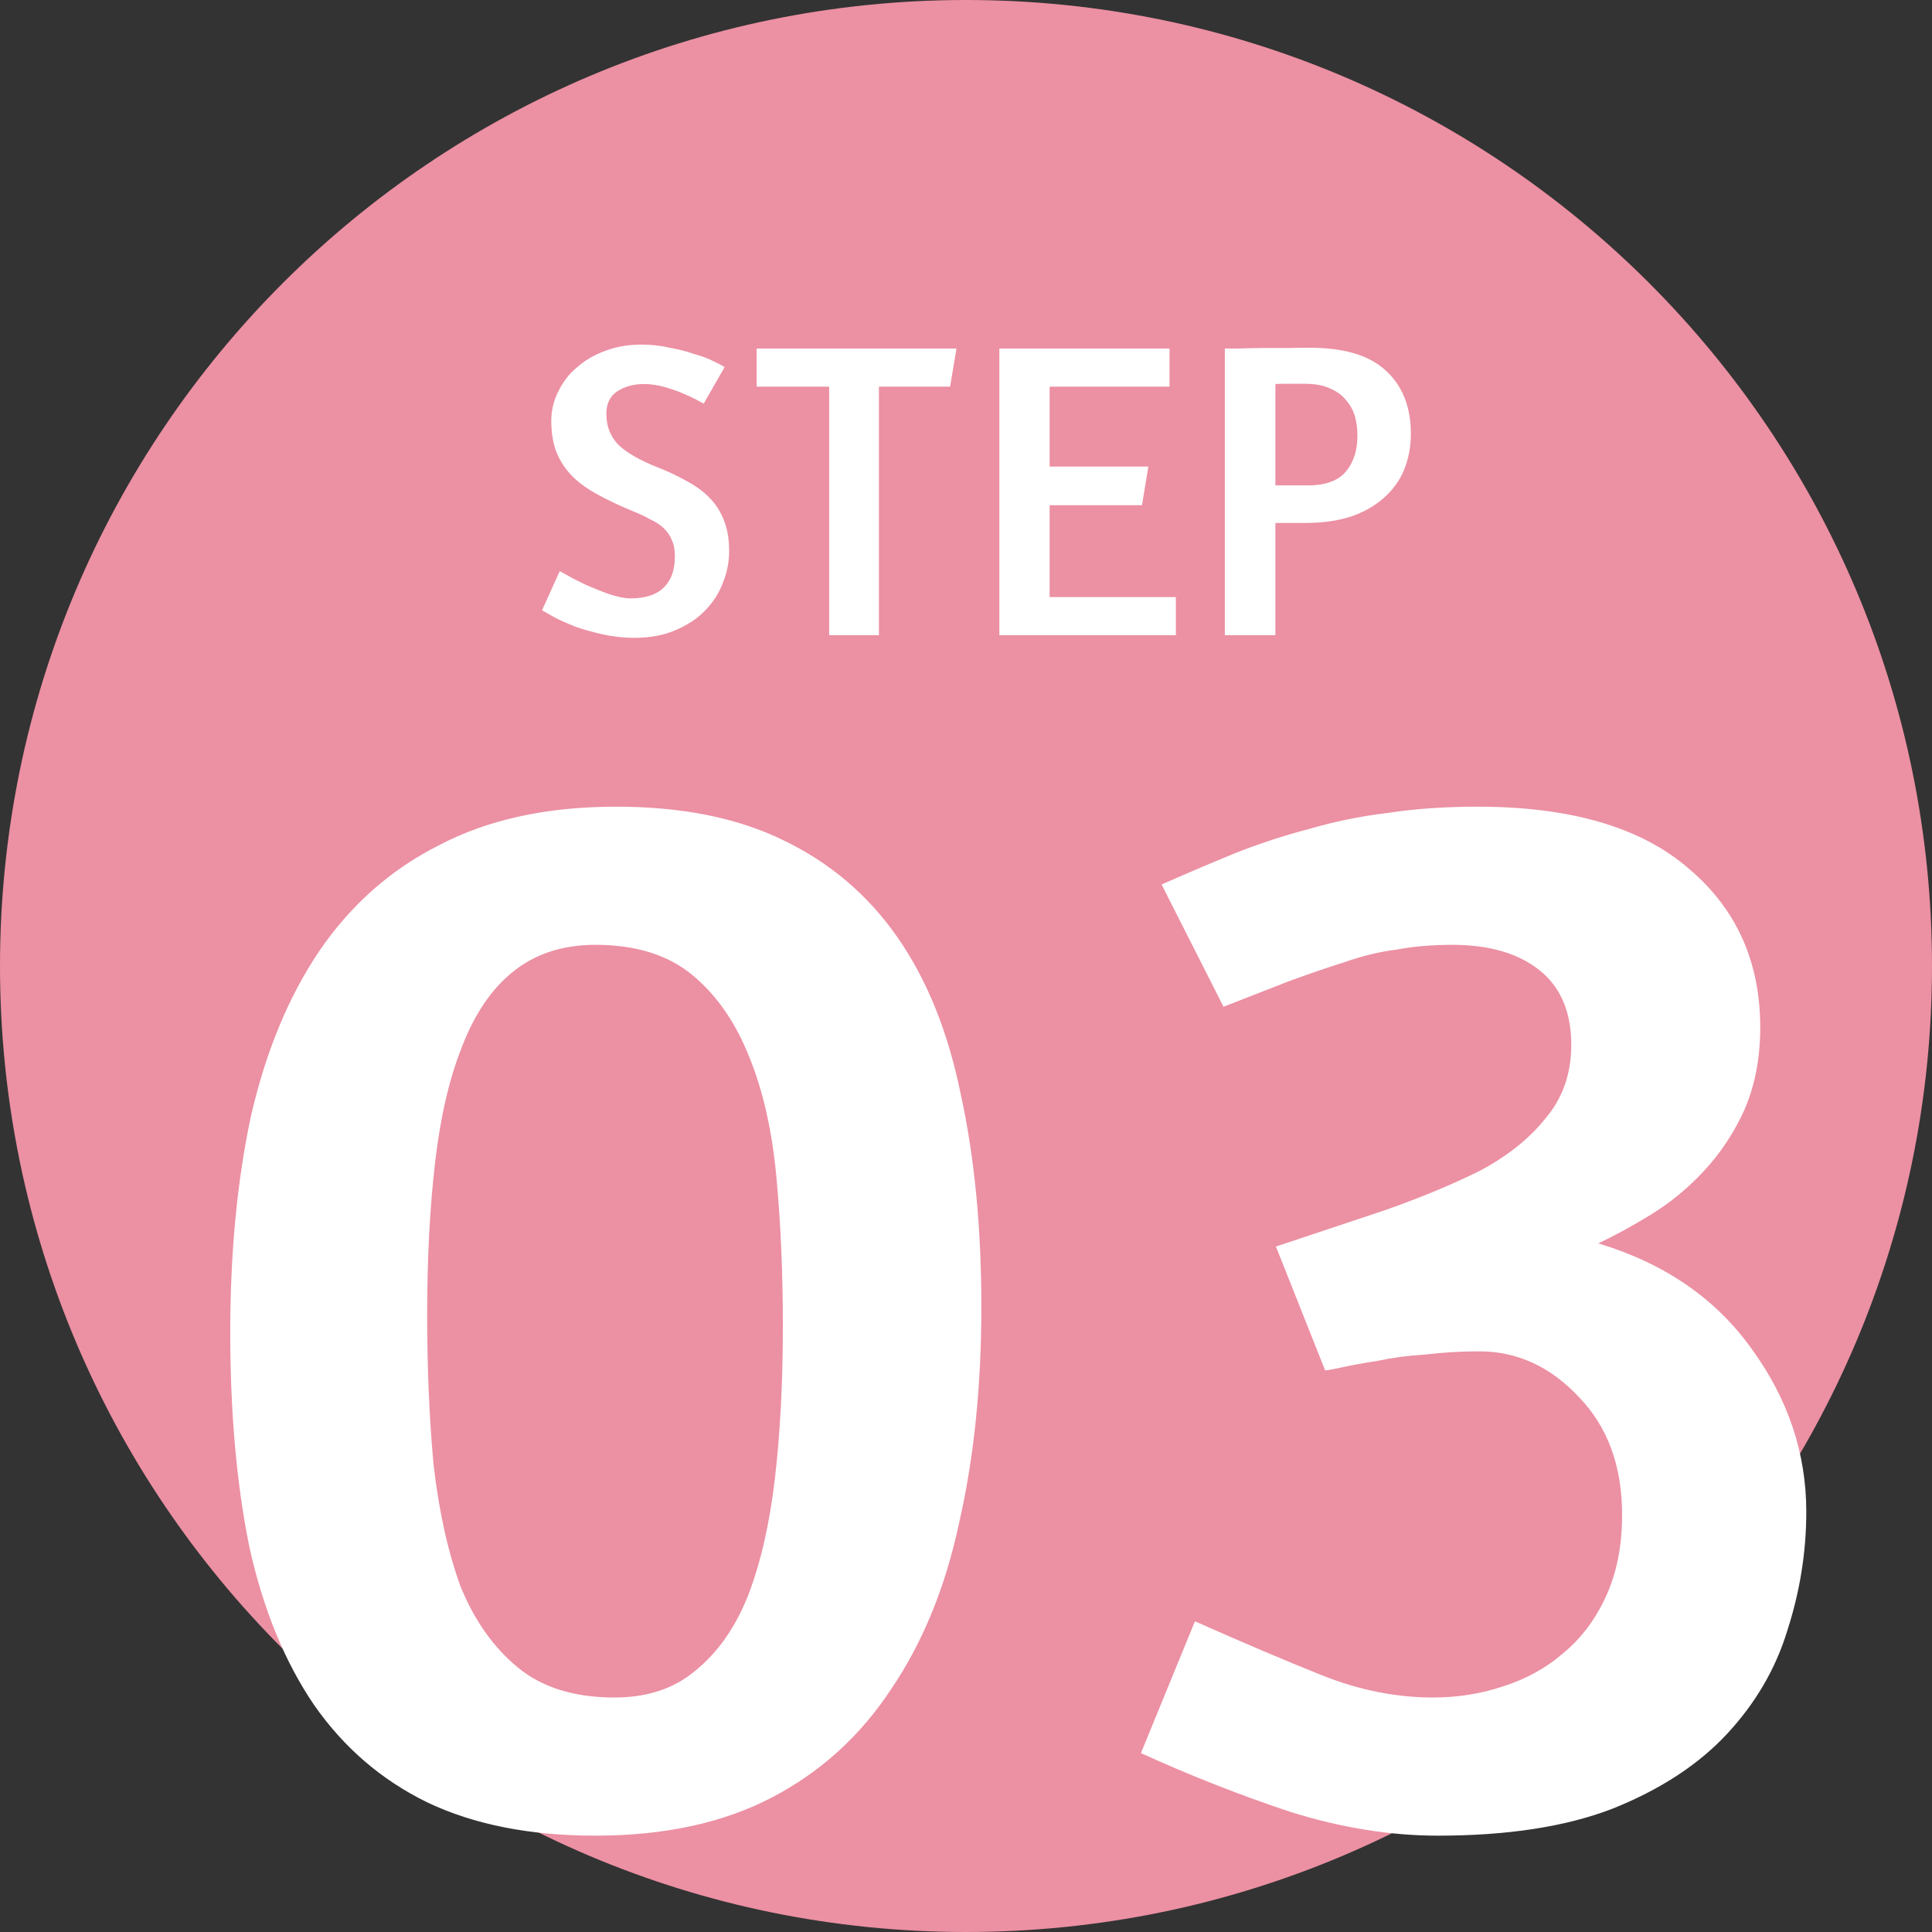
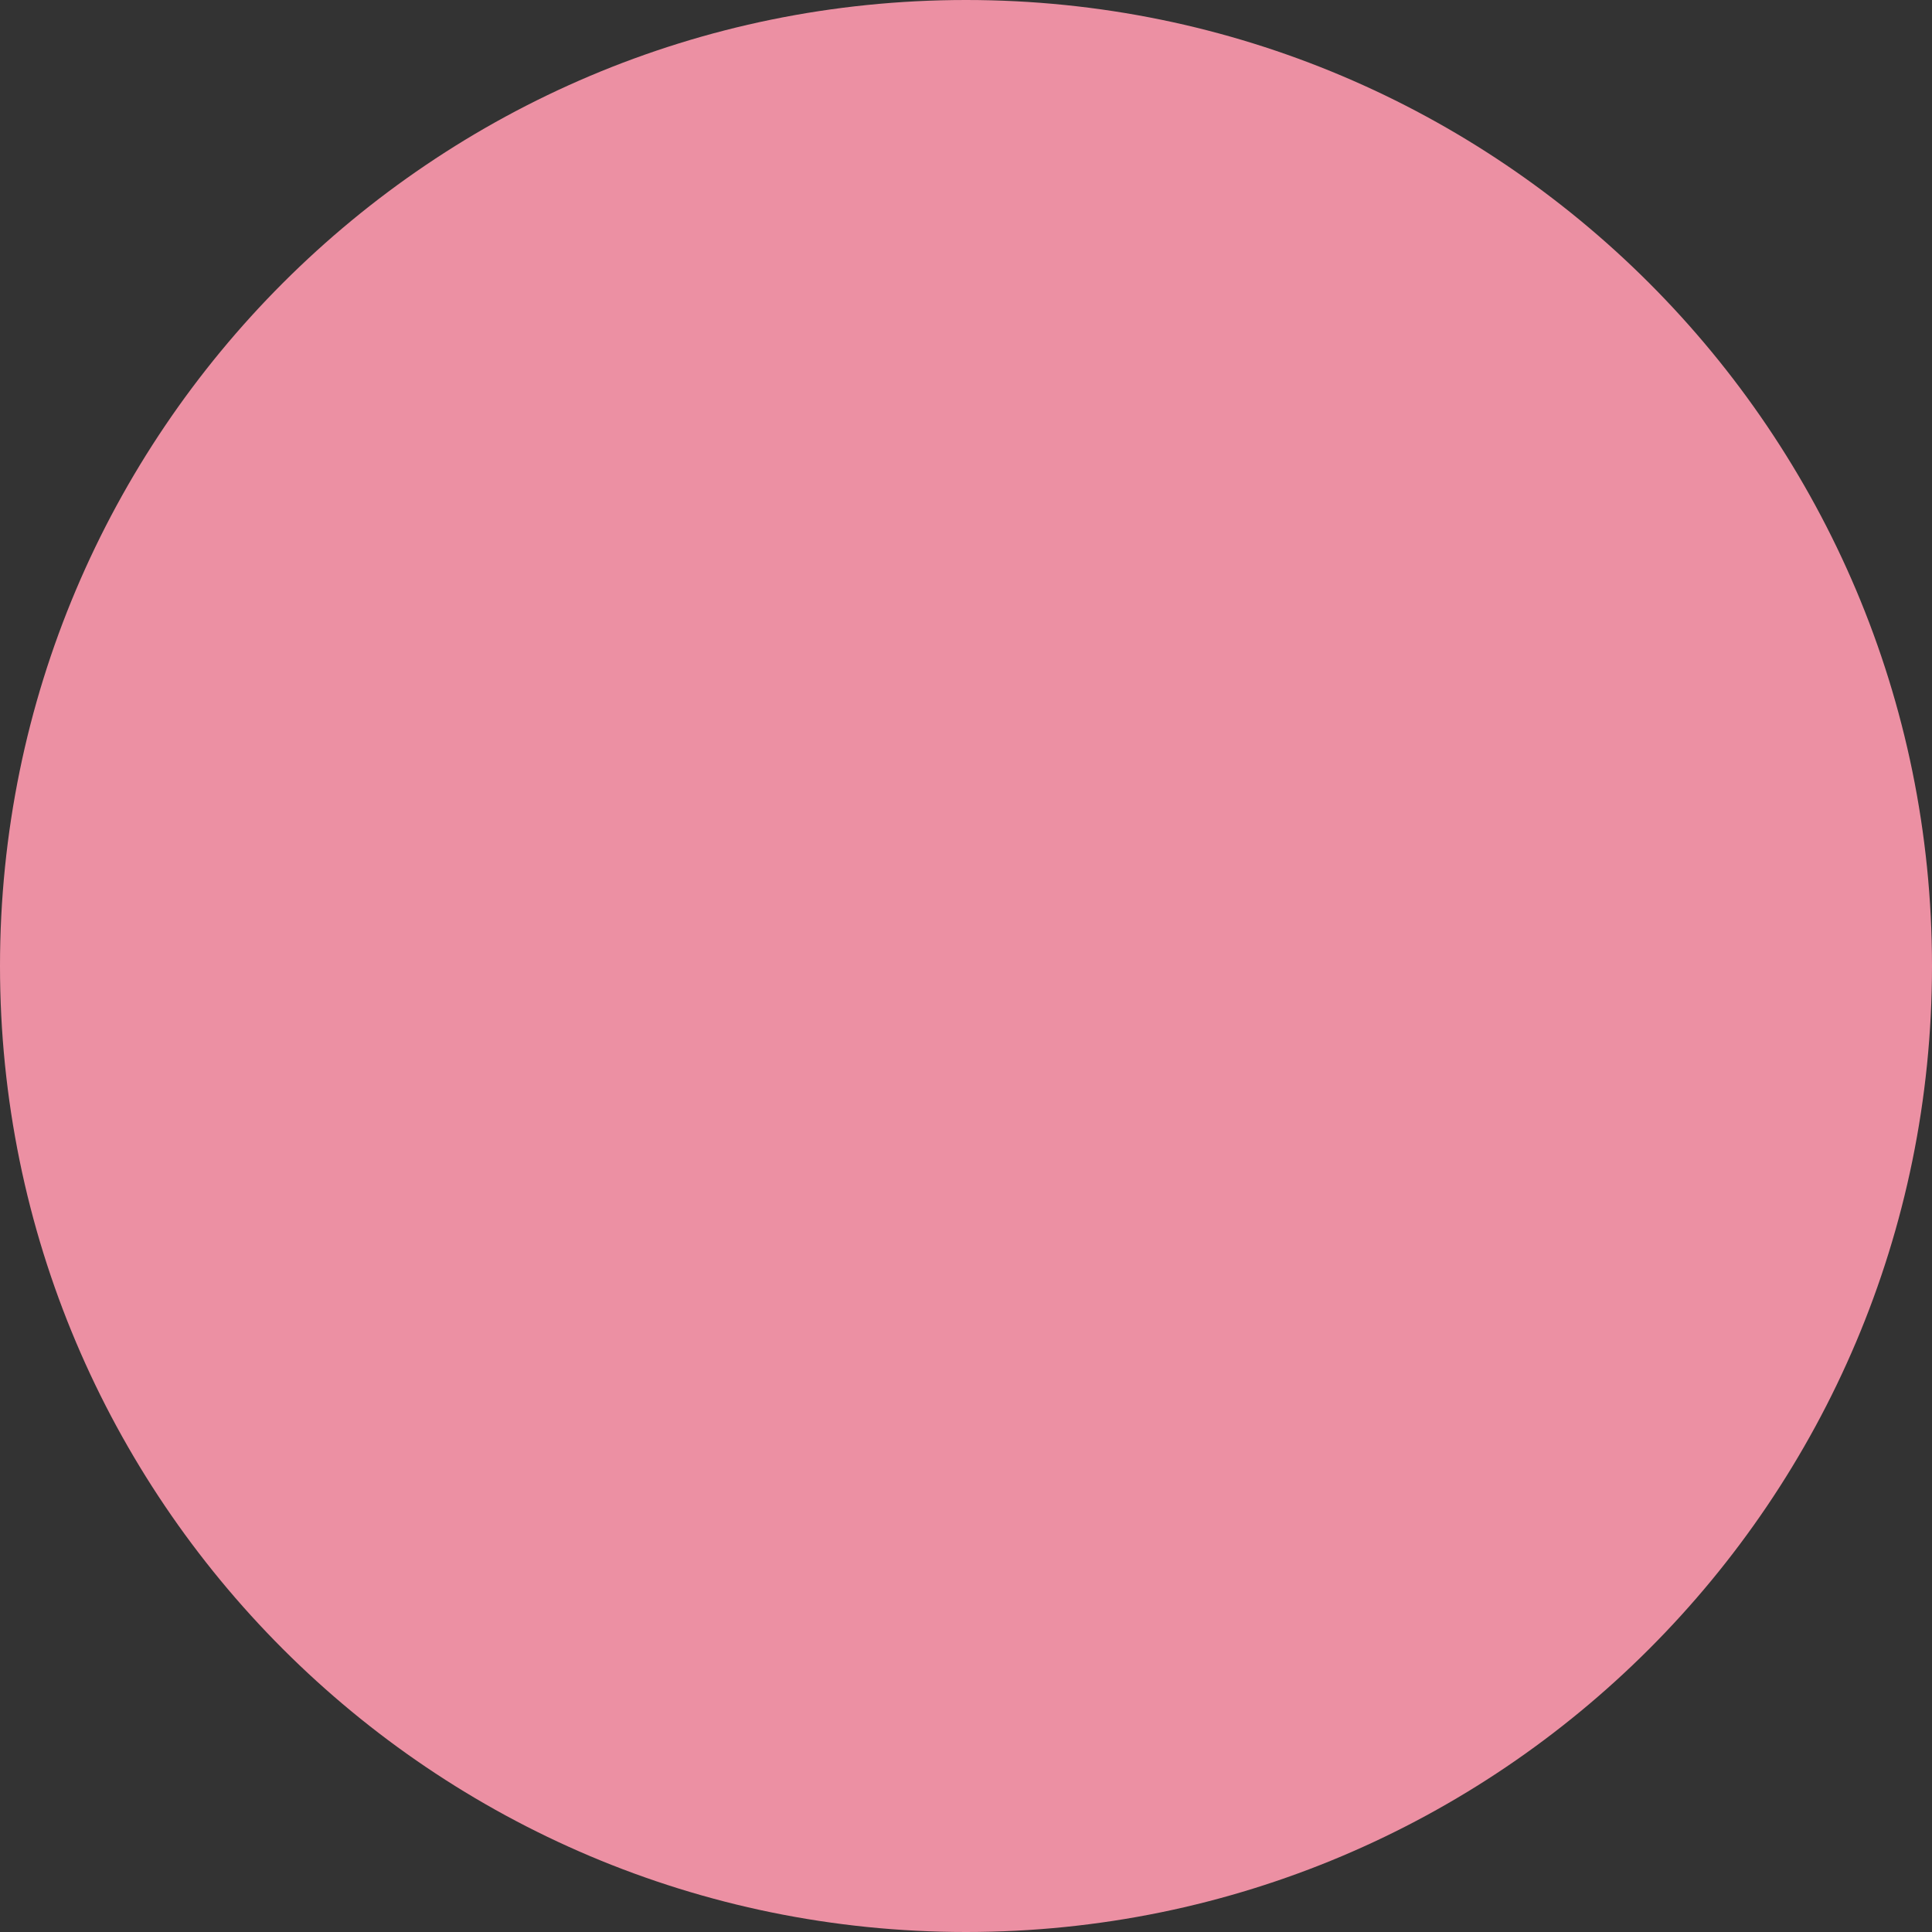
<svg xmlns="http://www.w3.org/2000/svg" fill="none" viewBox="0 0 73 73">
  <rect x="0" y="0" width="73" height="73" fill="#333333" stroke="none" />
  <path fill="#EC90A3" d="M73 36.5C73 56.658 56.658 73 36.5 73C16.342 73 0 56.658 0 36.5C0 16.342 16.342 0 36.5 0C56.658 0 73 16.342 73 36.5Z" />
-   <path fill="#fff" d="M46.28 13.17C46.36 13.17 46.53 13.17 46.8 13.17 47.06 13.16 47.36 13.15 47.69 13.15 48.02 13.15 48.35 13.15 48.68 13.15 49.01 13.14 49.29 13.14 49.5 13.14 50.8 13.14 51.76 13.43 52.38 14.02 53 14.59 53.31 15.39 53.31 16.4 53.31 16.89 53.22 17.34 53.05 17.76 52.88 18.17 52.62 18.52 52.28 18.82 51.95 19.11 51.54 19.35 51.04 19.52 50.54 19.68 49.97 19.76 49.31 19.76H48.19V24H46.28V13.17ZM48.19 18.34H49.42C50.09 18.34 50.57 18.16 50.86 17.81 51.15 17.46 51.29 17.01 51.29 16.46 51.29 16.22 51.26 15.98 51.2 15.74 51.13 15.51 51.02 15.3 50.86 15.12 50.71 14.93 50.5 14.78 50.24 14.67 49.98 14.55 49.65 14.5 49.26 14.5 49.02 14.5 48.82 14.5 48.64 14.5 48.46 14.5 48.32 14.5 48.19 14.51V18.34ZM37.76 13.17H44.19V14.61H39.66V17.63H43.39L43.15 19.09H39.66V22.56H44.43V24H37.76V13.17ZM36.14 13.17 35.9 14.61H33.21V24H31.33V14.61H28.59V13.17H36.14ZM24.24 13.02C24.61 13.02 24.97 13.06 25.31 13.14 25.65 13.2 25.96 13.28 26.24 13.38 26.53 13.46 26.77 13.55 26.96 13.65 27.16 13.74 27.3 13.82 27.38 13.87L26.59 15.25 26.38 15.14C26.25 15.06 26.06 14.98 25.84 14.88 25.62 14.78 25.37 14.7 25.1 14.62 24.84 14.55 24.58 14.51 24.34 14.51 23.95 14.51 23.62 14.6 23.33 14.78 23.05 14.97 22.91 15.25 22.91 15.63 22.91 16.11 23.07 16.51 23.38 16.82 23.69 17.11 24.17 17.39 24.83 17.65 25.26 17.82 25.64 18 25.97 18.19 26.31 18.37 26.6 18.59 26.83 18.83 27.07 19.08 27.24 19.36 27.36 19.68 27.49 20 27.55 20.38 27.55 20.83 27.55 21.24 27.47 21.64 27.31 22.03 27.16 22.43 26.93 22.78 26.62 23.09 26.33 23.39 25.95 23.63 25.5 23.82 25.06 24.01 24.54 24.1 23.95 24.1 23.54 24.1 23.14 24.05 22.77 23.97 22.39 23.88 22.05 23.79 21.74 23.68 21.45 23.56 21.18 23.45 20.96 23.33 20.75 23.21 20.59 23.12 20.48 23.06L21.15 21.58 21.44 21.74C21.63 21.85 21.87 21.97 22.14 22.1 22.42 22.22 22.71 22.34 23.02 22.45 23.33 22.55 23.6 22.61 23.82 22.61 24.39 22.61 24.81 22.47 25.09 22.19 25.37 21.91 25.5 21.53 25.5 21.02 25.5 20.79 25.47 20.59 25.39 20.42 25.32 20.23 25.21 20.08 25.07 19.95 24.93 19.82 24.76 19.71 24.56 19.62 24.37 19.51 24.15 19.41 23.9 19.31 23.42 19.11 22.99 18.91 22.61 18.7 22.23 18.5 21.91 18.27 21.65 18.02 21.38 17.75 21.18 17.45 21.04 17.12 20.9 16.78 20.83 16.37 20.83 15.9 20.83 15.51 20.92 15.14 21.09 14.8 21.26 14.45 21.49 14.14 21.79 13.89 22.09 13.62 22.45 13.41 22.86 13.26 23.28 13.1 23.74 13.02 24.24 13.02ZM55.83 30.48C59.35 30.48 62.01 31.26 63.81 32.82 65.61 34.34 66.51 36.34 66.51 38.82 66.51 39.98 66.31 41.02 65.91 41.94 65.51 42.82 64.99 43.6 64.35 44.28 63.75 44.92 63.09 45.46 62.37 45.9 61.65 46.34 60.99 46.7 60.39 46.98 62.91 47.74 64.85 49.08 66.21 51 67.57 52.88 68.25 54.92 68.25 57.12 68.25 58.64 68.01 60.14 67.53 61.62 67.09 63.06 66.33 64.36 65.25 65.52 64.17 66.68 62.73 67.62 60.93 68.34 59.17 69.02 56.97 69.36 54.33 69.36 52.53 69.36 50.67 69.06 48.75 68.46 46.83 67.82 44.95 67.08 43.11 66.24L45.15 61.26C46.95 62.06 48.55 62.74 49.95 63.3 51.35 63.86 52.75 64.14 54.15 64.14 55.07 64.14 55.95 64 56.79 63.72 57.67 63.44 58.43 63.02 59.07 62.46 59.75 61.9 60.29 61.18 60.69 60.3 61.09 59.42 61.29 58.4 61.29 57.24 61.29 55.4 60.75 53.92 59.67 52.8 58.59 51.64 57.33 51.06 55.89 51.06 55.21 51.06 54.53 51.1 53.85 51.18 53.21 51.22 52.61 51.3 52.05 51.42 51.53 51.5 51.09 51.58 50.73 51.66 50.37 51.74 50.15 51.78 50.07 51.78L48.21 47.1C49.65 46.62 51.03 46.16 52.35 45.72 53.71 45.24 54.91 44.74 55.95 44.22 56.99 43.66 57.81 43 58.41 42.24 59.05 41.48 59.37 40.56 59.37 39.48 59.37 38.24 58.97 37.3 58.17 36.66 57.37 36.02 56.27 35.7 54.87 35.7 54.11 35.7 53.41 35.76 52.77 35.88 52.13 35.96 51.47 36.12 50.79 36.36 50.15 36.56 49.45 36.8 48.69 37.08 47.97 37.36 47.15 37.68 46.23 38.04L43.89 33.42C44.89 32.98 45.83 32.58 46.71 32.22 47.63 31.86 48.55 31.56 49.47 31.32 50.43 31.04 51.41 30.84 52.41 30.72 53.45 30.56 54.59 30.48 55.83 30.48ZM23.28 30.48C25.76 30.48 27.86 30.9 29.58 31.74 31.34 32.58 32.78 33.8 33.9 35.4 35.02 37 35.82 38.98 36.3 41.34 36.82 43.7 37.08 46.38 37.08 49.38 37.08 52.38 36.8 55.1 36.24 57.54 35.72 59.98 34.86 62.08 33.66 63.84 32.5 65.6 31 66.96 29.16 67.92 27.32 68.88 25.1 69.36 22.5 69.36 20.02 69.36 17.9 68.94 16.14 68.1 14.42 67.26 13 66.04 11.88 64.44 10.76 62.8 9.94 60.8 9.42 58.44 8.94 56.08 8.7 53.38 8.7 50.34 8.7 47.34 8.96 44.62 9.48 42.18 10.04 39.74 10.9 37.66 12.06 35.94 13.26 34.18 14.78 32.84 16.62 31.92 18.46 30.96 20.68 30.48 23.28 30.48ZM22.5 35.7C21.26 35.7 20.22 36.04 19.38 36.72 18.58 37.36 17.94 38.3 17.46 39.54 16.98 40.74 16.64 42.2 16.44 43.92 16.24 45.64 16.14 47.56 16.14 49.68 16.14 51.68 16.22 53.56 16.38 55.32 16.58 57.08 16.92 58.62 17.4 59.94 17.92 61.22 18.64 62.24 19.56 63 20.48 63.76 21.7 64.14 23.22 64.14 24.46 64.14 25.48 63.8 26.28 63.12 27.12 62.44 27.78 61.5 28.26 60.3 28.74 59.06 29.08 57.58 29.28 55.86 29.48 54.14 29.58 52.22 29.58 50.1 29.58 48.1 29.5 46.24 29.34 44.52 29.18 42.76 28.84 41.24 28.32 39.96 27.8 38.64 27.08 37.6 26.16 36.84 25.24 36.08 24.02 35.7 22.5 35.7Z" />
</svg>